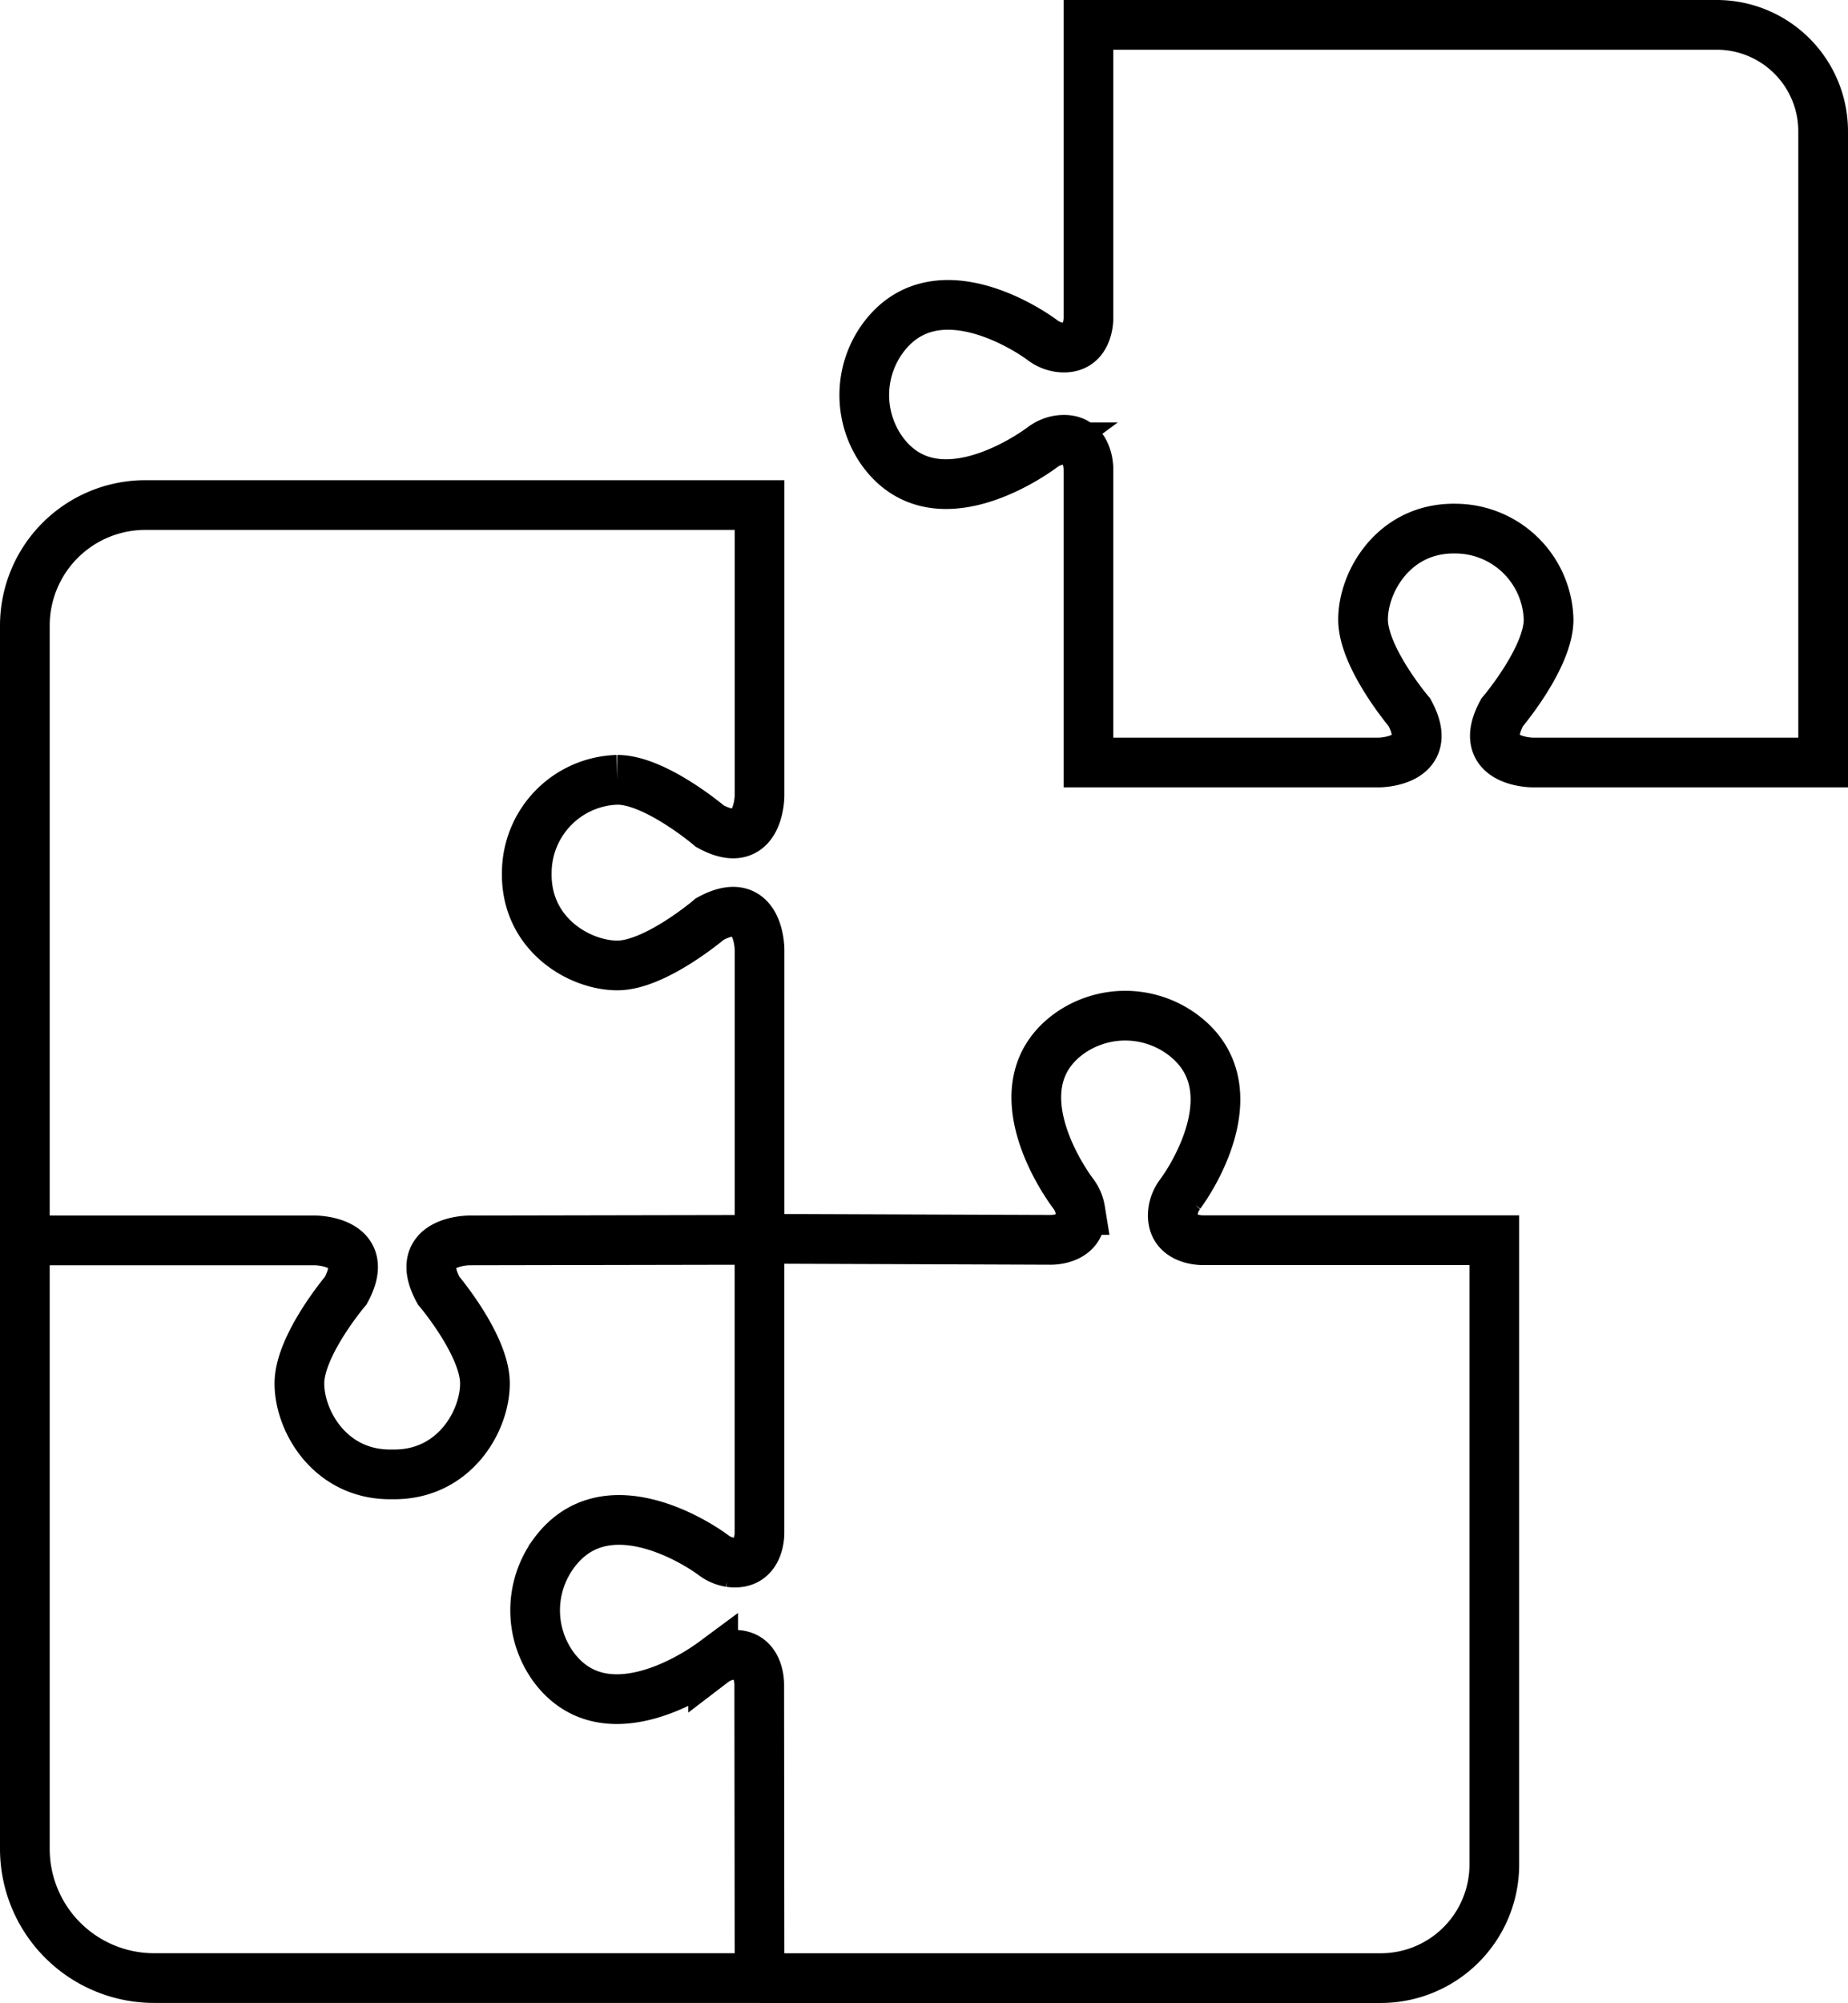
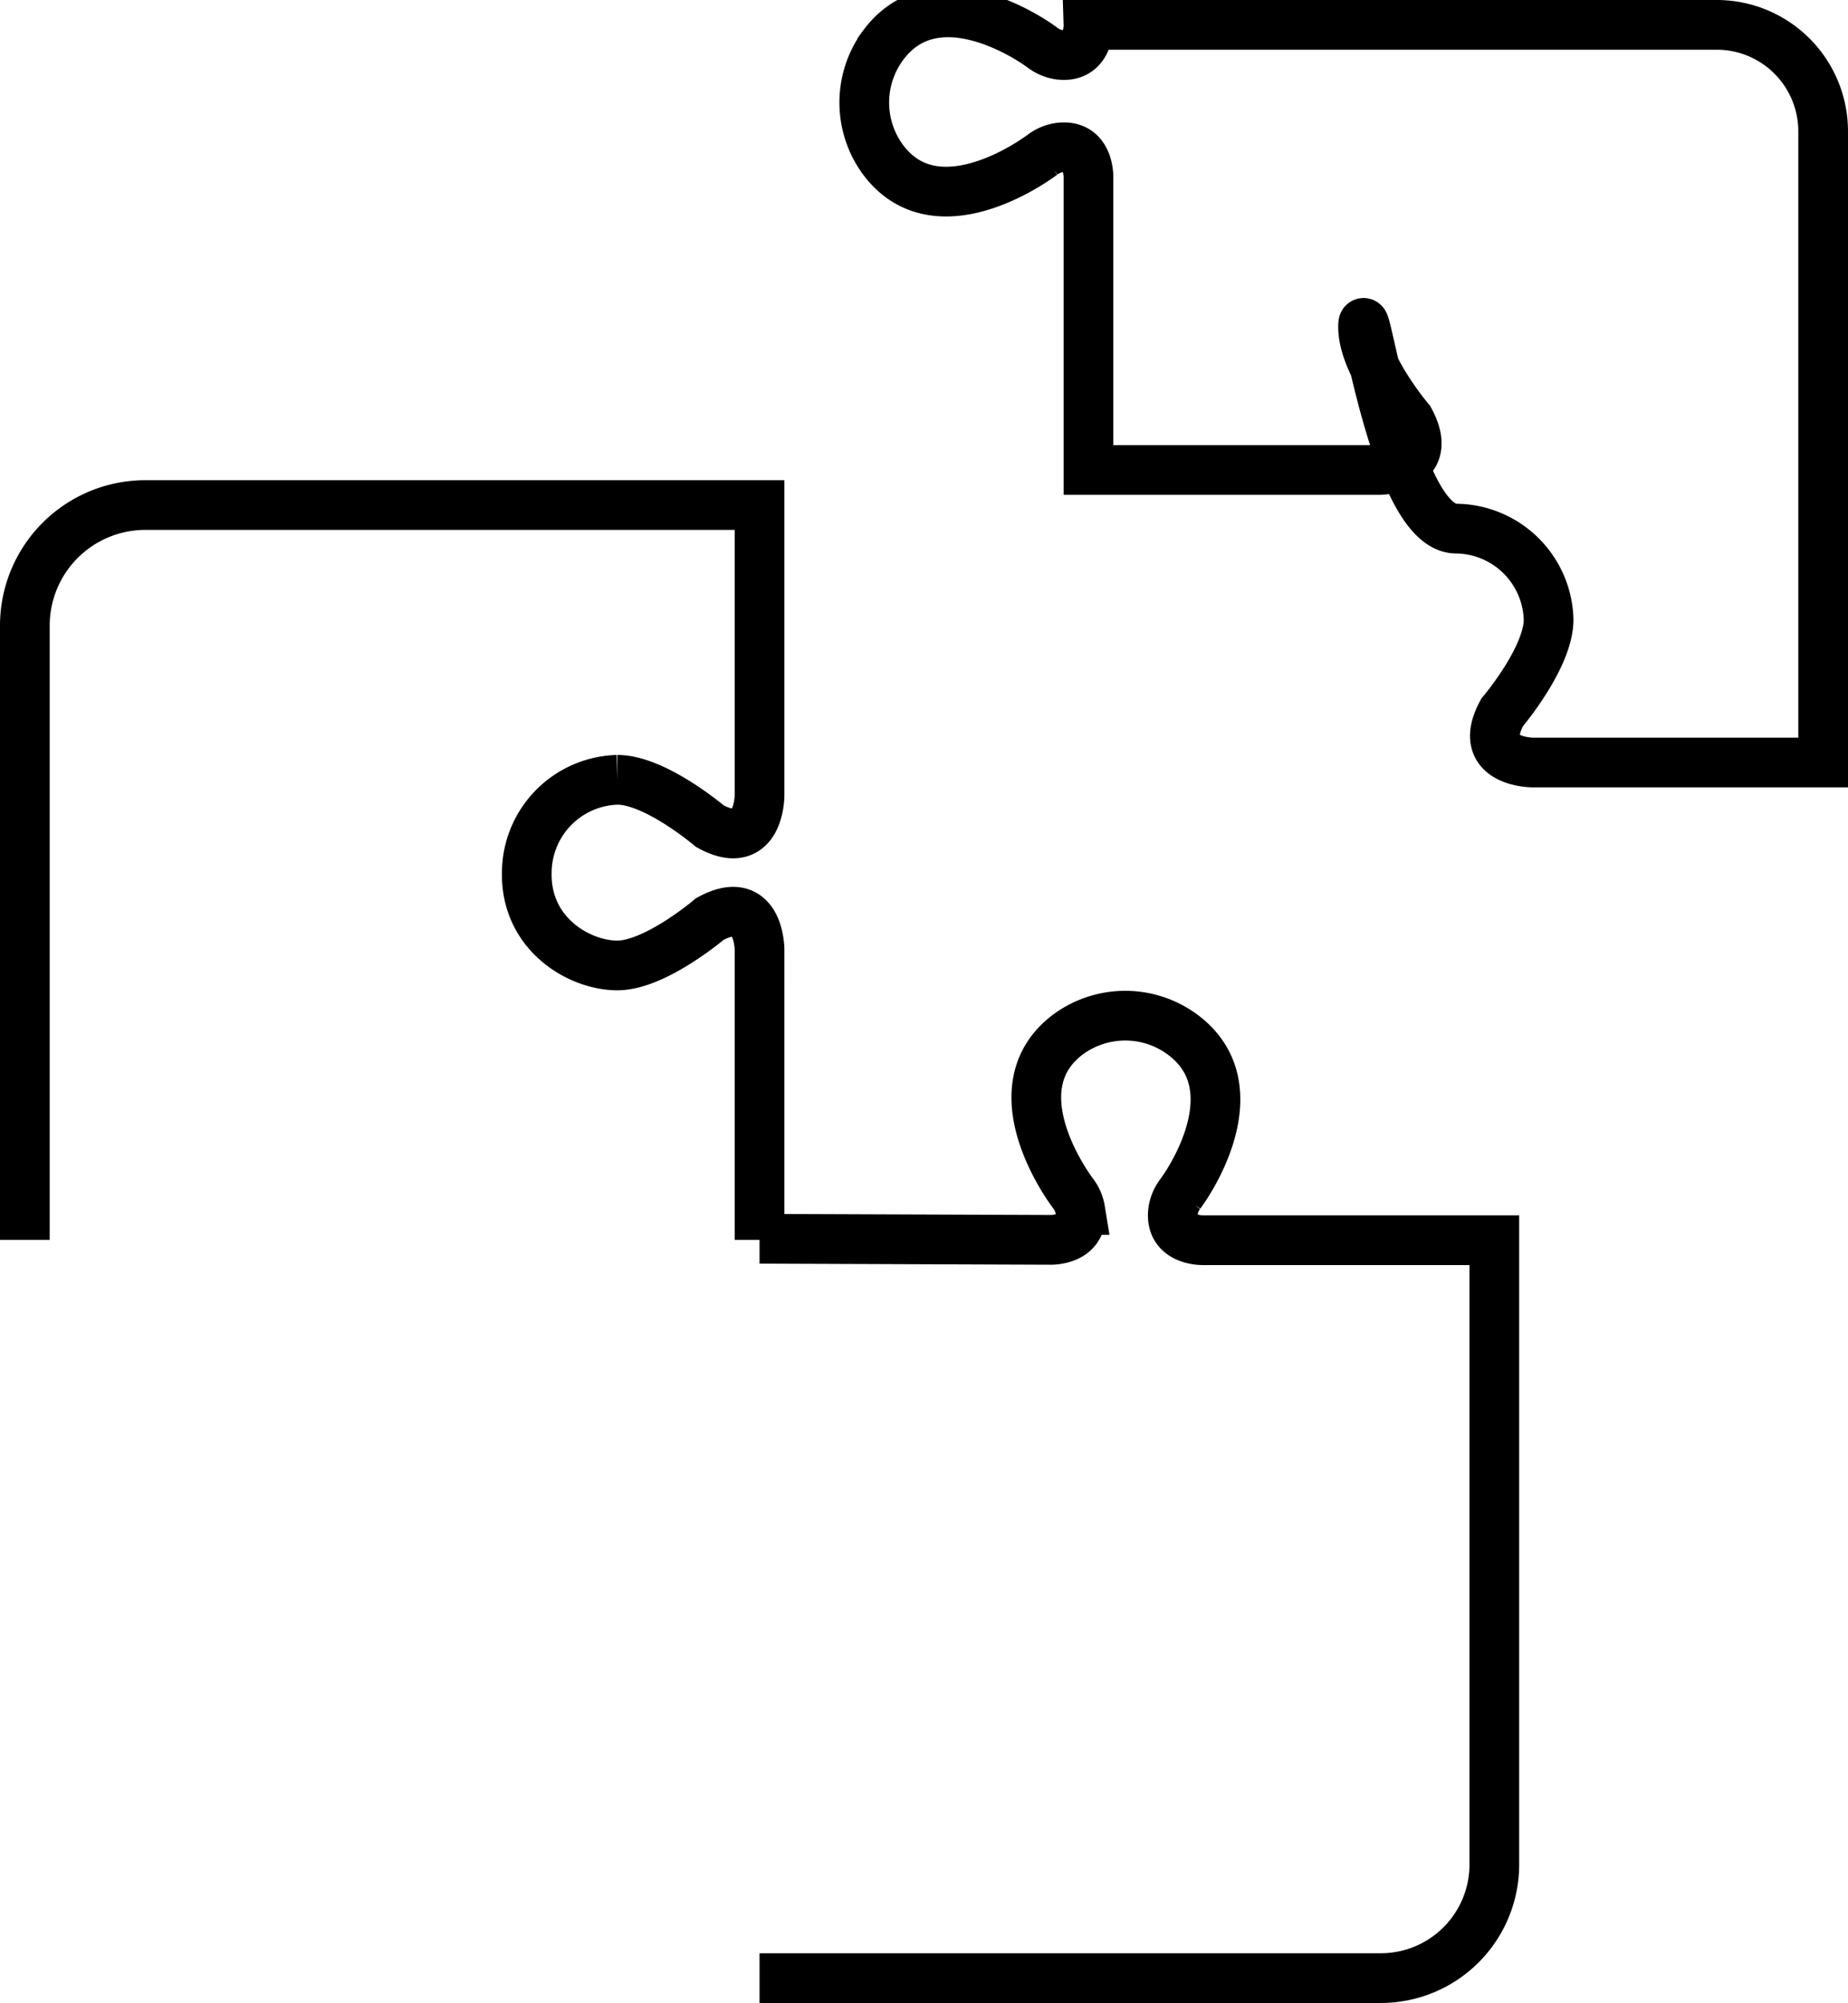
<svg xmlns="http://www.w3.org/2000/svg" viewBox="0 0 371.82 402.9">
  <defs>
    <style>.cls-1{fill:none;stroke:#000;stroke-miterlimit:10;stroke-width:10px;}</style>
  </defs>
  <g id="Layer_2" data-name="Layer 2">
-     <path class="cls-1" d="M292.91,106.33a18.8,18.8,0,0,1,18.67,18.29c0,7.69-9.34,18.67-9.34,18.67-5.49,10.09,6.18,10.09,6.18,10.09h58.4v-127A21.42,21.42,0,0,0,345.41,5H219V63.84s.22,6.86-5.94,6a7.35,7.35,0,0,1-3.33-1.43c-4.27-3.16-22.18-14.06-32.18-.28a19.41,19.41,0,0,0,.06,22.76c10,13.52,27.86,2.23,32.12-.92a7.35,7.35,0,0,1,3.33-1.43c6.16-.86,5.94,6,5.94,6v58.84h58.4s11.67,0,6.18-10.09c0,0-9.33-11-9.33-18.67S280.55,106.08,292.91,106.33Z" />
-     <path class="cls-1" d="M152.82,397.78v.11H31a26,26,0,0,1-26-26V249.51H63.39s11.67,0,6.18,10.09c0,0-9.33,11-9.33,18.68s6.31,18.54,18.67,18.29c12.36.25,18.66-10.6,18.66-18.29s-9.32-18.68-9.32-18.68c-5.5-10.09,6.18-10.09,6.18-10.09l58.38-.11v58.84s.22,6.86-5.95,6a7.31,7.31,0,0,1-3.32-1.43c-4.27-3.16-22.19-14.05-32.18-.27a19.38,19.38,0,0,0,0,22.75c10,13.52,27.86,2.24,32.13-.92a7.42,7.42,0,0,1,3.32-1.43c6.17-.86,5.95,6,5.95,6Z" />
+     <path class="cls-1" d="M292.91,106.33a18.8,18.8,0,0,1,18.67,18.29c0,7.69-9.34,18.67-9.34,18.67-5.49,10.09,6.18,10.09,6.18,10.09h58.4v-127A21.42,21.42,0,0,0,345.41,5H219s.22,6.86-5.94,6a7.35,7.35,0,0,1-3.33-1.43c-4.27-3.16-22.18-14.06-32.18-.28a19.41,19.41,0,0,0,.06,22.76c10,13.52,27.86,2.23,32.12-.92a7.35,7.35,0,0,1,3.33-1.43c6.16-.86,5.94,6,5.94,6v58.84h58.4s11.67,0,6.18-10.09c0,0-9.33-11-9.33-18.67S280.55,106.08,292.91,106.33Z" />
    <path class="cls-1" d="M5,249.4V125.83a24.25,24.25,0,0,1,24.23-24.24H152.82V160s0,11.68-10,6.18c0,0-10.93-9.32-18.61-9.32a18.75,18.75,0,0,0-18.22,18.66c-.25,12.36,10.56,18.68,18.22,18.68s18.61-9.34,18.61-9.34c10-5.48,10,6.18,10,6.18V249.4" />
    <path class="cls-1" d="M152.82,249.18h.05l58.48.22s6.86.21,6-6a7.42,7.42,0,0,0-1.43-3.32C212.77,235.86,201.48,218,215,208a19.41,19.41,0,0,1,22.79,0c13.71,10,2.84,27.89-.31,32.15a7.33,7.33,0,0,0-1.44,3.32c-.86,6.17,6,6,6,6l58.62,0V375.06a22.85,22.85,0,0,1-22.84,22.84h-125" />
  </g>
</svg>